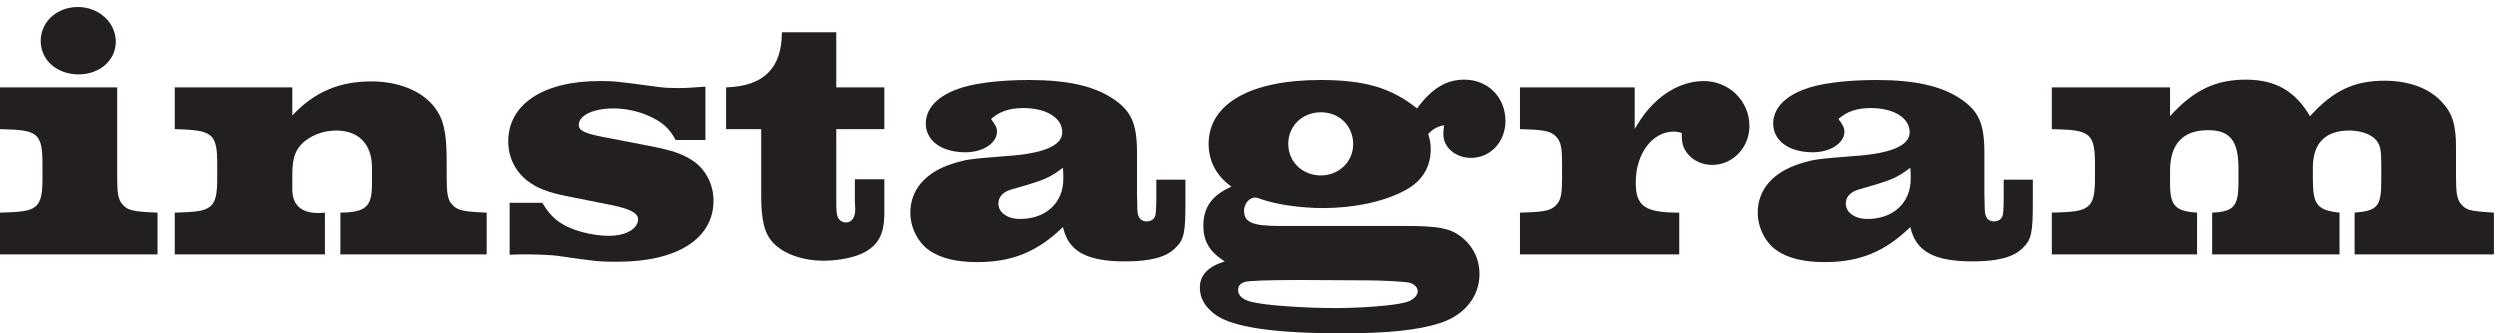
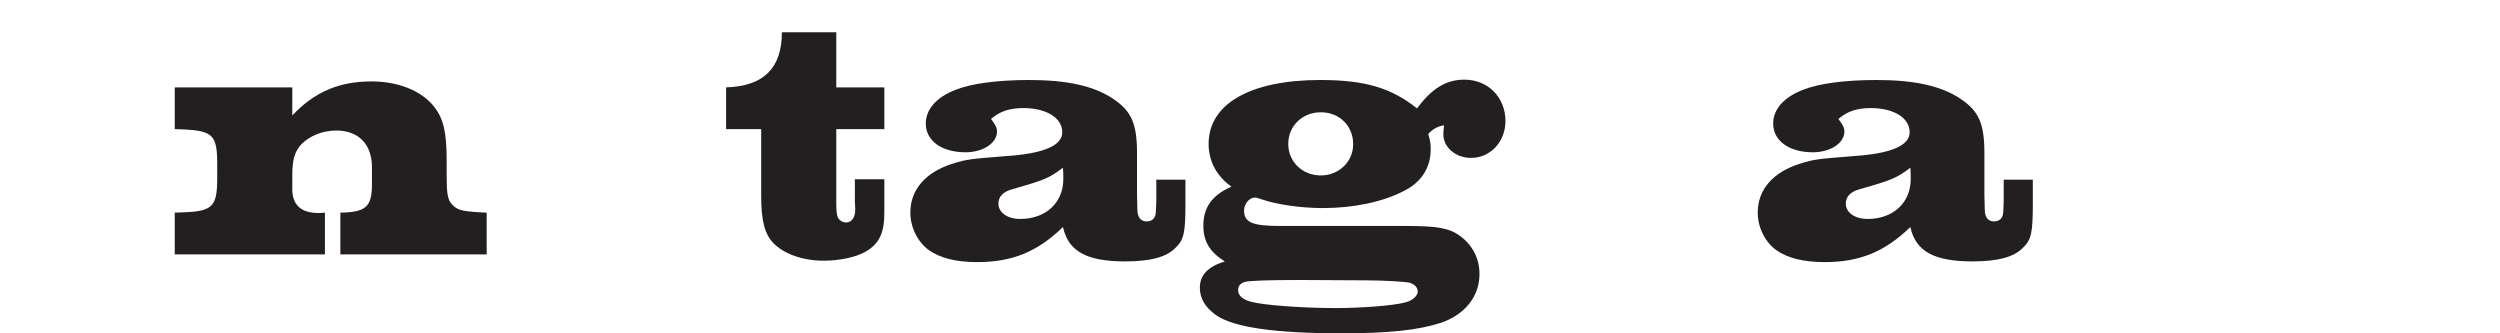
<svg xmlns="http://www.w3.org/2000/svg" width="285" height="38" viewBox="0 0 285 38" fill="none">
-   <path d="M247.386 9.96V13.24C250.026 10.32 252.546 9.08 255.986 9.08C259.386 9.08 261.586 10.32 263.346 13.24C265.946 10.36 268.346 9.2 271.826 9.2C274.586 9.2 276.906 10.04 278.346 11.6C279.586 12.92 279.986 14.2 279.986 16.84V20.32C279.986 21.96 280.106 22.68 280.506 23.2C281.106 23.92 281.426 24.04 283.706 24.2L284.306 24.24V29H268.426V24.24C271.026 24.04 271.466 23.52 271.466 20.64V18.76C271.466 17.08 271.346 16.56 270.906 16C270.346 15.32 269.146 14.88 267.826 14.88C265.106 14.88 263.666 16.32 263.666 19.08V20.48C263.666 23.36 264.186 23.96 266.706 24.24V29H252.186V24.24C254.666 24.12 255.186 23.52 255.186 20.76V19.2C255.186 16.04 254.226 14.84 251.706 14.84C248.866 14.84 247.386 16.4 247.386 19.48V20.96C247.386 23.44 247.986 24.08 250.466 24.24V29H233.906V24.24L235.066 24.2C238.266 24.08 238.826 23.52 238.826 20.32V18.64C238.826 15.44 238.266 14.88 235.066 14.76L233.906 14.72V9.96H247.386Z" fill="#231F20" />
  <path d="M228.421 20.48H231.741V23.16C231.741 26.52 231.581 27.32 230.621 28.24C229.581 29.32 227.741 29.8 224.861 29.8C220.461 29.8 218.381 28.64 217.781 25.88C214.901 28.68 212.021 29.88 208.021 29.88C205.621 29.88 203.821 29.44 202.501 28.52C201.221 27.6 200.381 25.92 200.381 24.24C200.381 21.6 202.141 19.6 205.261 18.64C206.781 18.16 207.221 18.12 211.221 17.8C215.581 17.52 217.701 16.6 217.701 15.08C217.701 13.44 215.901 12.32 213.261 12.32C211.661 12.32 210.541 12.72 209.581 13.56C210.101 14.28 210.261 14.56 210.261 15C210.261 16.32 208.661 17.36 206.661 17.36C203.941 17.36 202.141 16.04 202.141 14.08C202.141 12.48 203.341 11.08 205.541 10.24C207.301 9.52 210.341 9.12 213.941 9.12C218.261 9.12 221.301 9.8 223.461 11.24C225.581 12.64 226.221 14.08 226.221 17.44V22.2C226.261 24.2 226.261 24.2 226.341 24.48C226.461 24.96 226.821 25.24 227.301 25.24C227.901 25.24 228.261 24.92 228.341 24.4C228.381 24.12 228.381 24.12 228.421 22.92V20.48ZM217.781 19.12C216.181 20.32 215.701 20.52 211.901 21.6C210.941 21.88 210.421 22.44 210.421 23.2C210.421 24.24 211.461 24.96 212.901 24.96C215.821 24.96 217.821 23.12 217.821 20.4C217.821 20.08 217.821 19.6 217.781 19.12Z" fill="#231F20" />
-   <path d="M186.355 9.96V14.68C187.355 13.04 187.955 12.32 188.915 11.44C190.515 10 192.395 9.24 194.235 9.24C197.115 9.24 199.435 11.52 199.435 14.36C199.435 16.8 197.555 18.8 195.195 18.8C193.595 18.8 192.235 17.84 191.835 16.48C191.755 16.12 191.715 15.84 191.715 15.16C191.355 15.04 190.995 15 190.835 15C188.355 15 186.475 17.52 186.475 20.8C186.475 23.52 187.515 24.24 191.435 24.24V29H173.275V24.24L174.355 24.2C176.315 24.12 176.995 23.92 177.555 23.2C177.955 22.68 178.075 21.96 178.075 20.32V18.64C178.075 17 177.955 16.28 177.555 15.76C176.995 15.04 176.315 14.84 174.355 14.76L173.275 14.72V9.96H186.355Z" fill="#231F20" />
  <path d="M145.942 25.76H160.302C163.822 25.76 165.222 26 166.422 26.88C167.862 27.92 168.662 29.48 168.662 31.24C168.662 33.8 166.982 35.88 164.262 36.8C161.702 37.64 158.222 38 152.982 38C145.342 38 140.622 37.32 138.622 35.92C137.382 35.04 136.782 34 136.782 32.8C136.782 31.36 137.702 30.4 139.622 29.8C137.902 28.72 137.182 27.52 137.182 25.72C137.182 23.64 138.182 22.24 140.382 21.28C138.702 20.08 137.782 18.4 137.782 16.4C137.782 11.84 142.542 9.12 150.502 9.12C155.582 9.12 158.582 10 161.542 12.36C163.222 10.08 164.862 9.08 166.942 9.08C169.622 9.08 171.622 11.08 171.622 13.8C171.622 16.16 169.902 18 167.702 18C165.942 18 164.542 16.8 164.542 15.32C164.542 15.16 164.542 14.96 164.582 14.68L164.622 14.28C163.902 14.4 163.302 14.72 162.822 15.28C163.062 16.08 163.102 16.44 163.102 17.04C163.102 19.08 162.062 20.76 160.062 21.76C157.702 23 154.342 23.72 150.822 23.72C148.302 23.72 145.542 23.32 143.822 22.72C143.502 22.6 143.222 22.52 143.062 22.52C142.422 22.52 141.822 23.24 141.822 24C141.822 25.36 142.782 25.76 145.942 25.76ZM150.582 12.8C148.462 12.8 146.862 14.36 146.862 16.4C146.862 18.44 148.462 20 150.582 20C152.622 20 154.262 18.44 154.262 16.44C154.262 14.36 152.702 12.8 150.582 12.8ZM155.822 31.96L148.262 31.92C144.422 31.92 142.262 32 141.822 32.16C141.342 32.36 141.142 32.64 141.142 33.08C141.142 33.68 141.662 34.16 142.622 34.4C144.062 34.8 148.622 35.12 152.222 35.12C155.222 35.12 158.862 34.84 160.182 34.48C161.022 34.28 161.622 33.72 161.622 33.24C161.622 32.8 161.302 32.44 160.742 32.24C160.342 32.12 157.702 31.96 155.822 31.96Z" fill="#231F20" />
  <path d="M131.819 20.48H135.139V23.16C135.139 26.52 134.979 27.32 134.019 28.24C132.979 29.32 131.139 29.8 128.259 29.8C123.859 29.8 121.779 28.64 121.179 25.88C118.299 28.68 115.419 29.88 111.419 29.88C109.019 29.88 107.219 29.44 105.899 28.52C104.619 27.6 103.779 25.92 103.779 24.24C103.779 21.6 105.539 19.6 108.659 18.64C110.179 18.16 110.619 18.12 114.619 17.8C118.979 17.52 121.099 16.6 121.099 15.08C121.099 13.44 119.299 12.32 116.659 12.32C115.059 12.32 113.939 12.72 112.979 13.56C113.499 14.28 113.659 14.56 113.659 15C113.659 16.32 112.059 17.36 110.059 17.36C107.339 17.36 105.539 16.04 105.539 14.08C105.539 12.48 106.739 11.08 108.939 10.24C110.699 9.52 113.739 9.12 117.339 9.12C121.659 9.12 124.699 9.8 126.859 11.24C128.979 12.64 129.619 14.08 129.619 17.44V22.2C129.659 24.2 129.659 24.2 129.739 24.48C129.859 24.96 130.219 25.24 130.699 25.24C131.299 25.24 131.659 24.92 131.739 24.4C131.779 24.12 131.779 24.12 131.819 22.92V20.48ZM121.179 19.12C119.579 20.32 119.099 20.52 115.299 21.6C114.339 21.88 113.819 22.44 113.819 23.2C113.819 24.24 114.859 24.96 116.299 24.96C119.219 24.96 121.219 23.12 121.219 20.4C121.219 20.08 121.219 19.6 121.179 19.12Z" fill="#231F20" />
  <path d="M95.335 3.68V9.96H100.815V14.72H95.335V22.92C95.335 24.04 95.375 24.4 95.495 24.72C95.615 25.08 96.015 25.36 96.455 25.36C97.135 25.36 97.535 24.72 97.495 23.76L97.455 23V20.44H100.815V24.28C100.815 26.56 100.215 27.8 98.695 28.68C97.615 29.32 95.695 29.72 93.895 29.72C91.535 29.72 89.375 28.96 88.175 27.72C87.175 26.68 86.775 25.2 86.775 22.32V14.72H82.775V9.96C87.055 9.84 89.135 7.76 89.135 3.68H95.335Z" fill="#231F20" />
-   <path d="M80.419 9.88V15.96H77.019C76.299 14.6 75.499 13.92 74.019 13.24C72.82 12.68 71.299 12.36 69.939 12.36C67.62 12.36 65.98 13.16 65.98 14.24C65.98 14.92 66.7 15.24 69.299 15.72L74.059 16.64C76.74 17.16 77.859 17.56 79.1 18.4C80.499 19.4 81.34 21.08 81.34 22.88C81.34 27.2 77.219 29.84 70.379 29.84C68.26 29.84 67.98 29.8 63.539 29.16C62.94 29.08 61.34 29 60.099 29C59.459 29 59.059 29 58.099 29.04V23.12H61.819C62.819 24.76 63.7 25.52 65.54 26.2C66.82 26.64 68.18 26.88 69.46 26.88C71.34 26.88 72.74 26.08 72.74 25C72.74 24.28 71.82 23.8 69.62 23.36L64.82 22.4C62.499 21.96 61.179 21.44 60.059 20.56C58.7 19.48 57.94 17.88 57.94 16.12C57.94 11.88 61.94 9.24 68.34 9.24C69.939 9.24 70.059 9.24 75.1 9.92C75.659 10 76.419 10.04 77.219 10.04C78.18 10.04 78.779 10 80.419 9.88Z" fill="#231F20" />
  <path d="M33.322 9.96V13.16C35.842 10.48 38.682 9.28 42.322 9.28C45.442 9.28 48.082 10.36 49.522 12.2C50.562 13.56 50.922 15.08 50.922 18.36V20.32C50.922 21.96 51.042 22.72 51.442 23.2C52.042 23.92 52.562 24.08 54.642 24.2L55.482 24.24V29H38.802V24.24C41.722 24.2 42.402 23.56 42.402 21V19.08C42.402 16.44 40.882 14.88 38.322 14.88C36.802 14.88 35.322 15.48 34.402 16.4C33.602 17.24 33.322 18.16 33.322 20V21.56C33.322 23.36 34.322 24.28 36.282 24.28C36.482 24.28 36.722 24.28 37.042 24.24V29H19.922V24.24L21.002 24.2C24.242 24.08 24.762 23.52 24.762 20.32V18.64C24.762 15.44 24.242 14.92 21.002 14.76L19.922 14.72V9.96H33.322Z" fill="#231F20" />
-   <path d="M13.36 9.96V20.32C13.36 21.96 13.48 22.68 13.88 23.2C14.44 23.92 15 24.08 17.08 24.2L17.96 24.24V29H0V24.24L1.12 24.2C4.32 24.08 4.84 23.52 4.84 20.32V18.64C4.84 15.44 4.32 14.88 1.12 14.76L0 14.72V9.96H13.36ZM8.88 0.8C11.28 0.8 13.2 2.56 13.2 4.76C13.2 6.88 11.36 8.48 8.96 8.48C6.48 8.48 4.64 6.84 4.64 4.68C4.64 2.48 6.48 0.8 8.88 0.8Z" fill="#231F20" />
</svg>